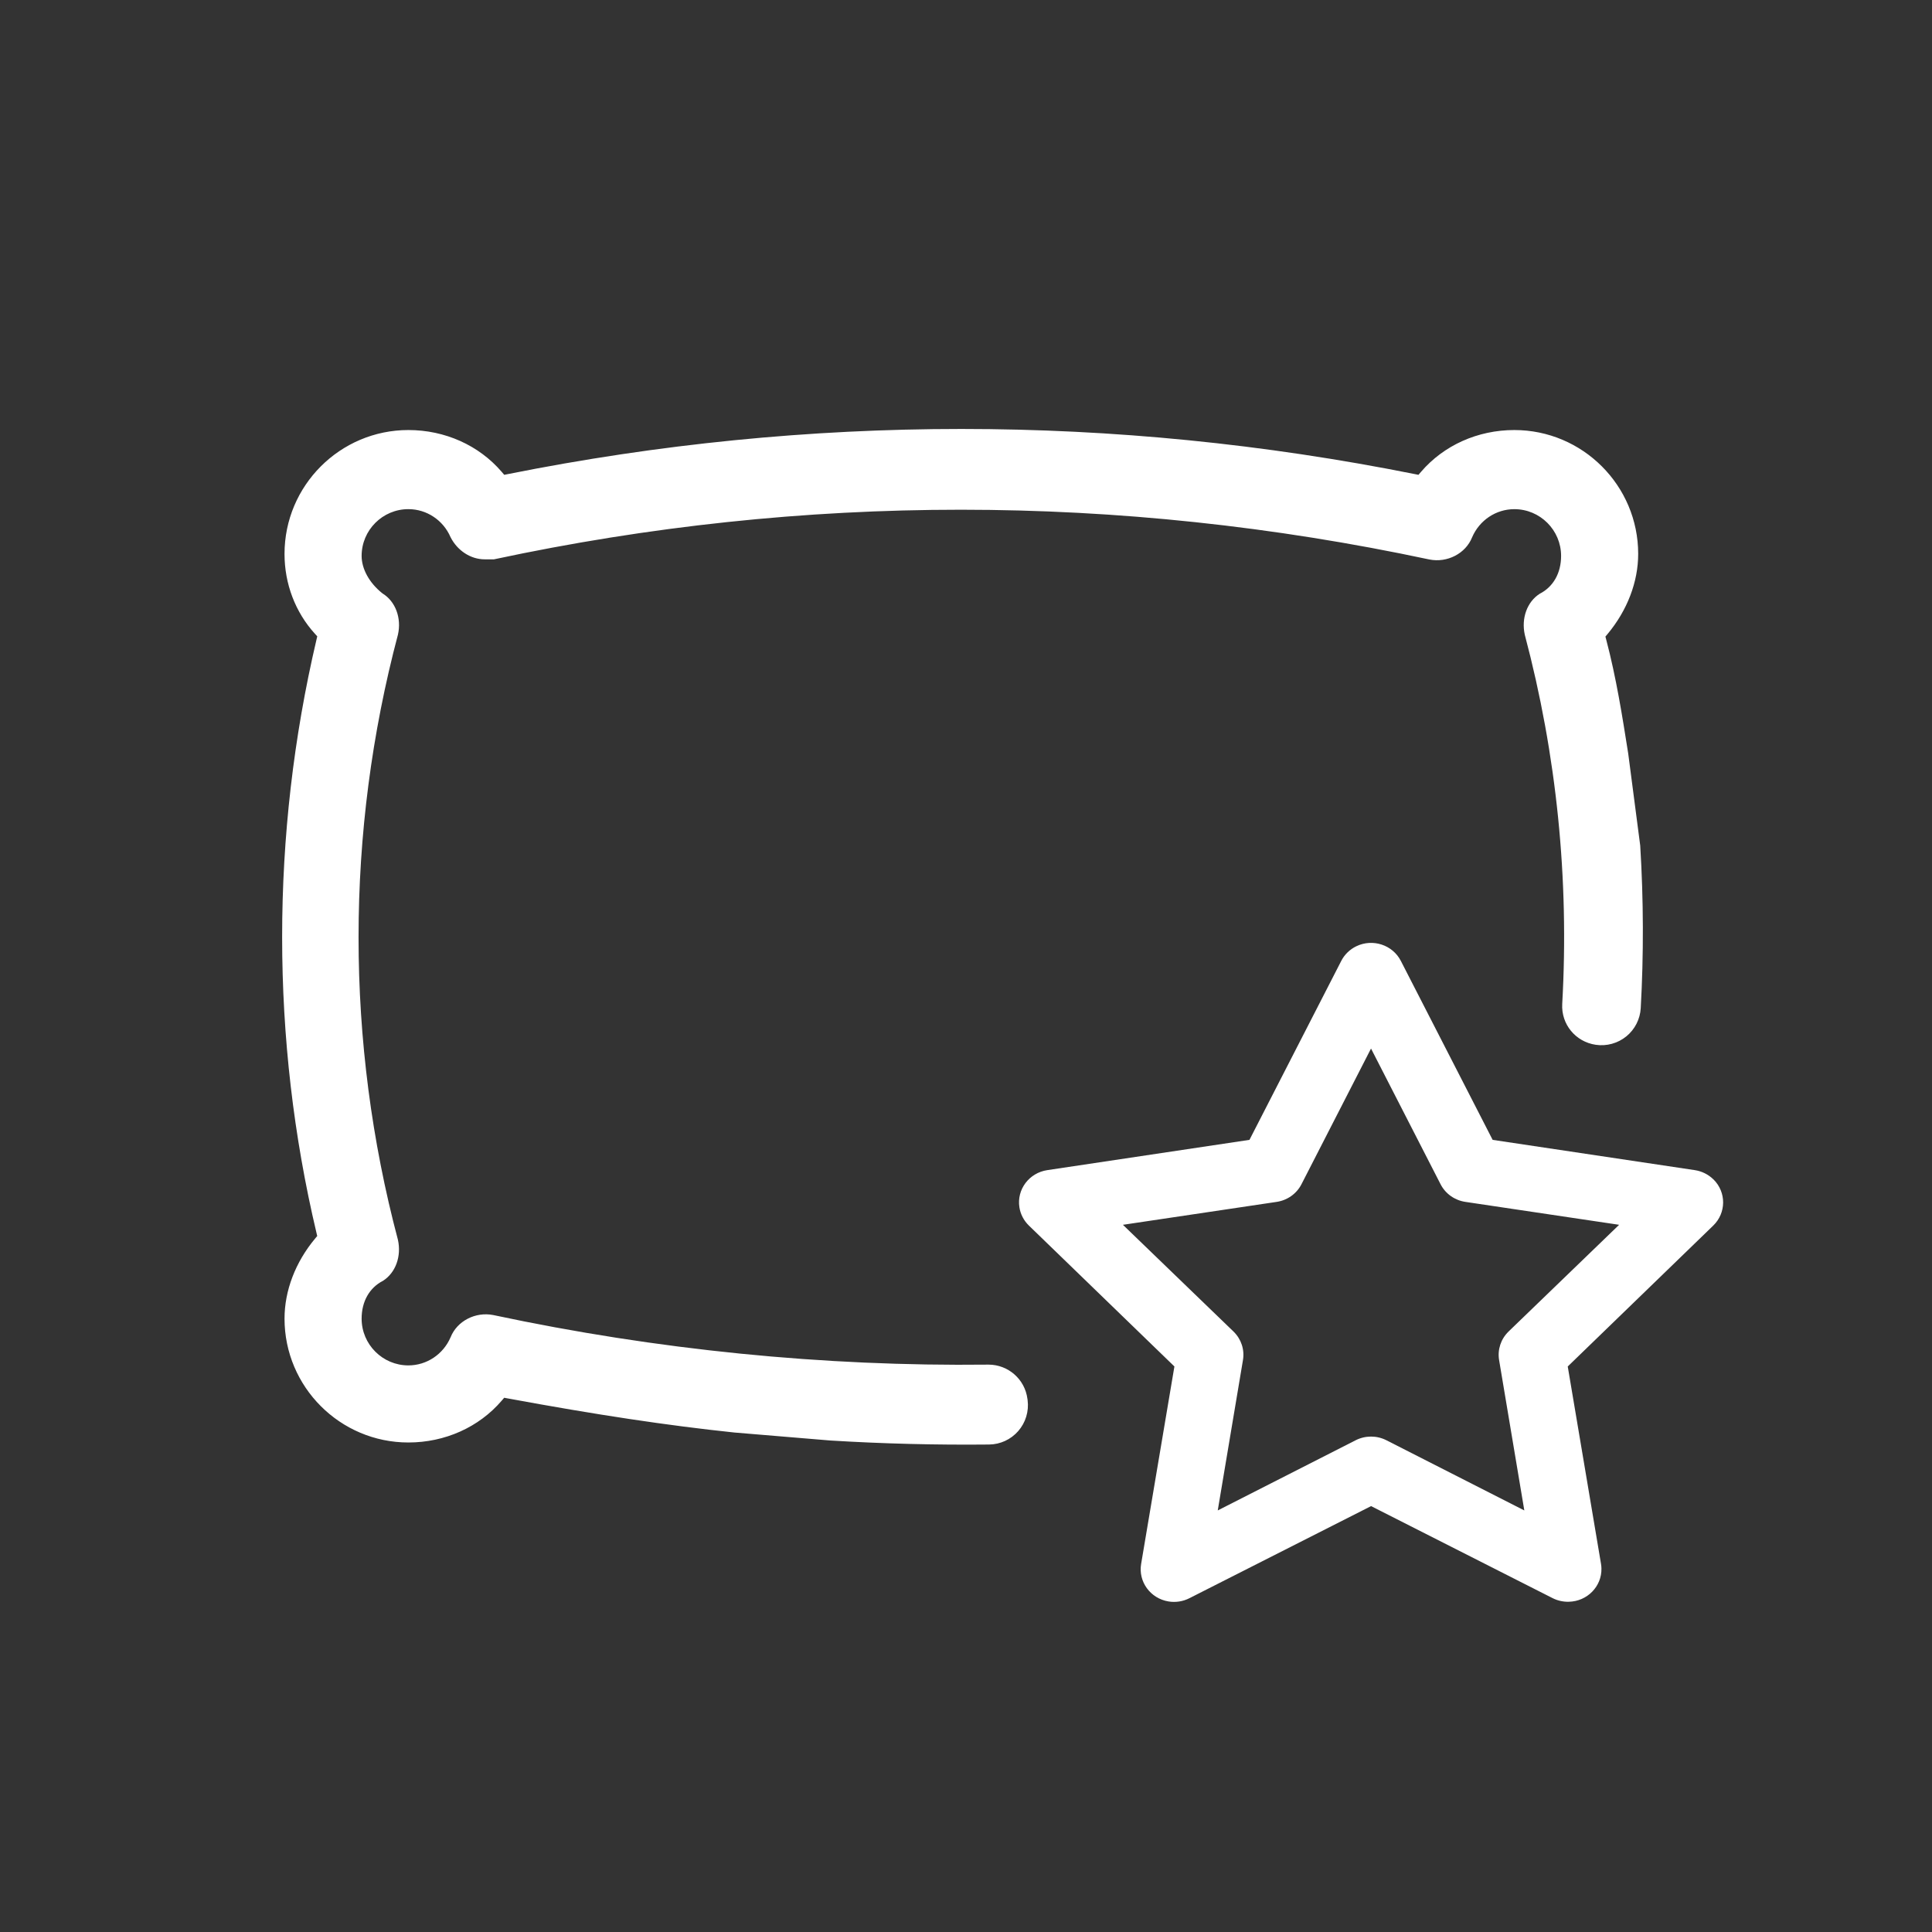
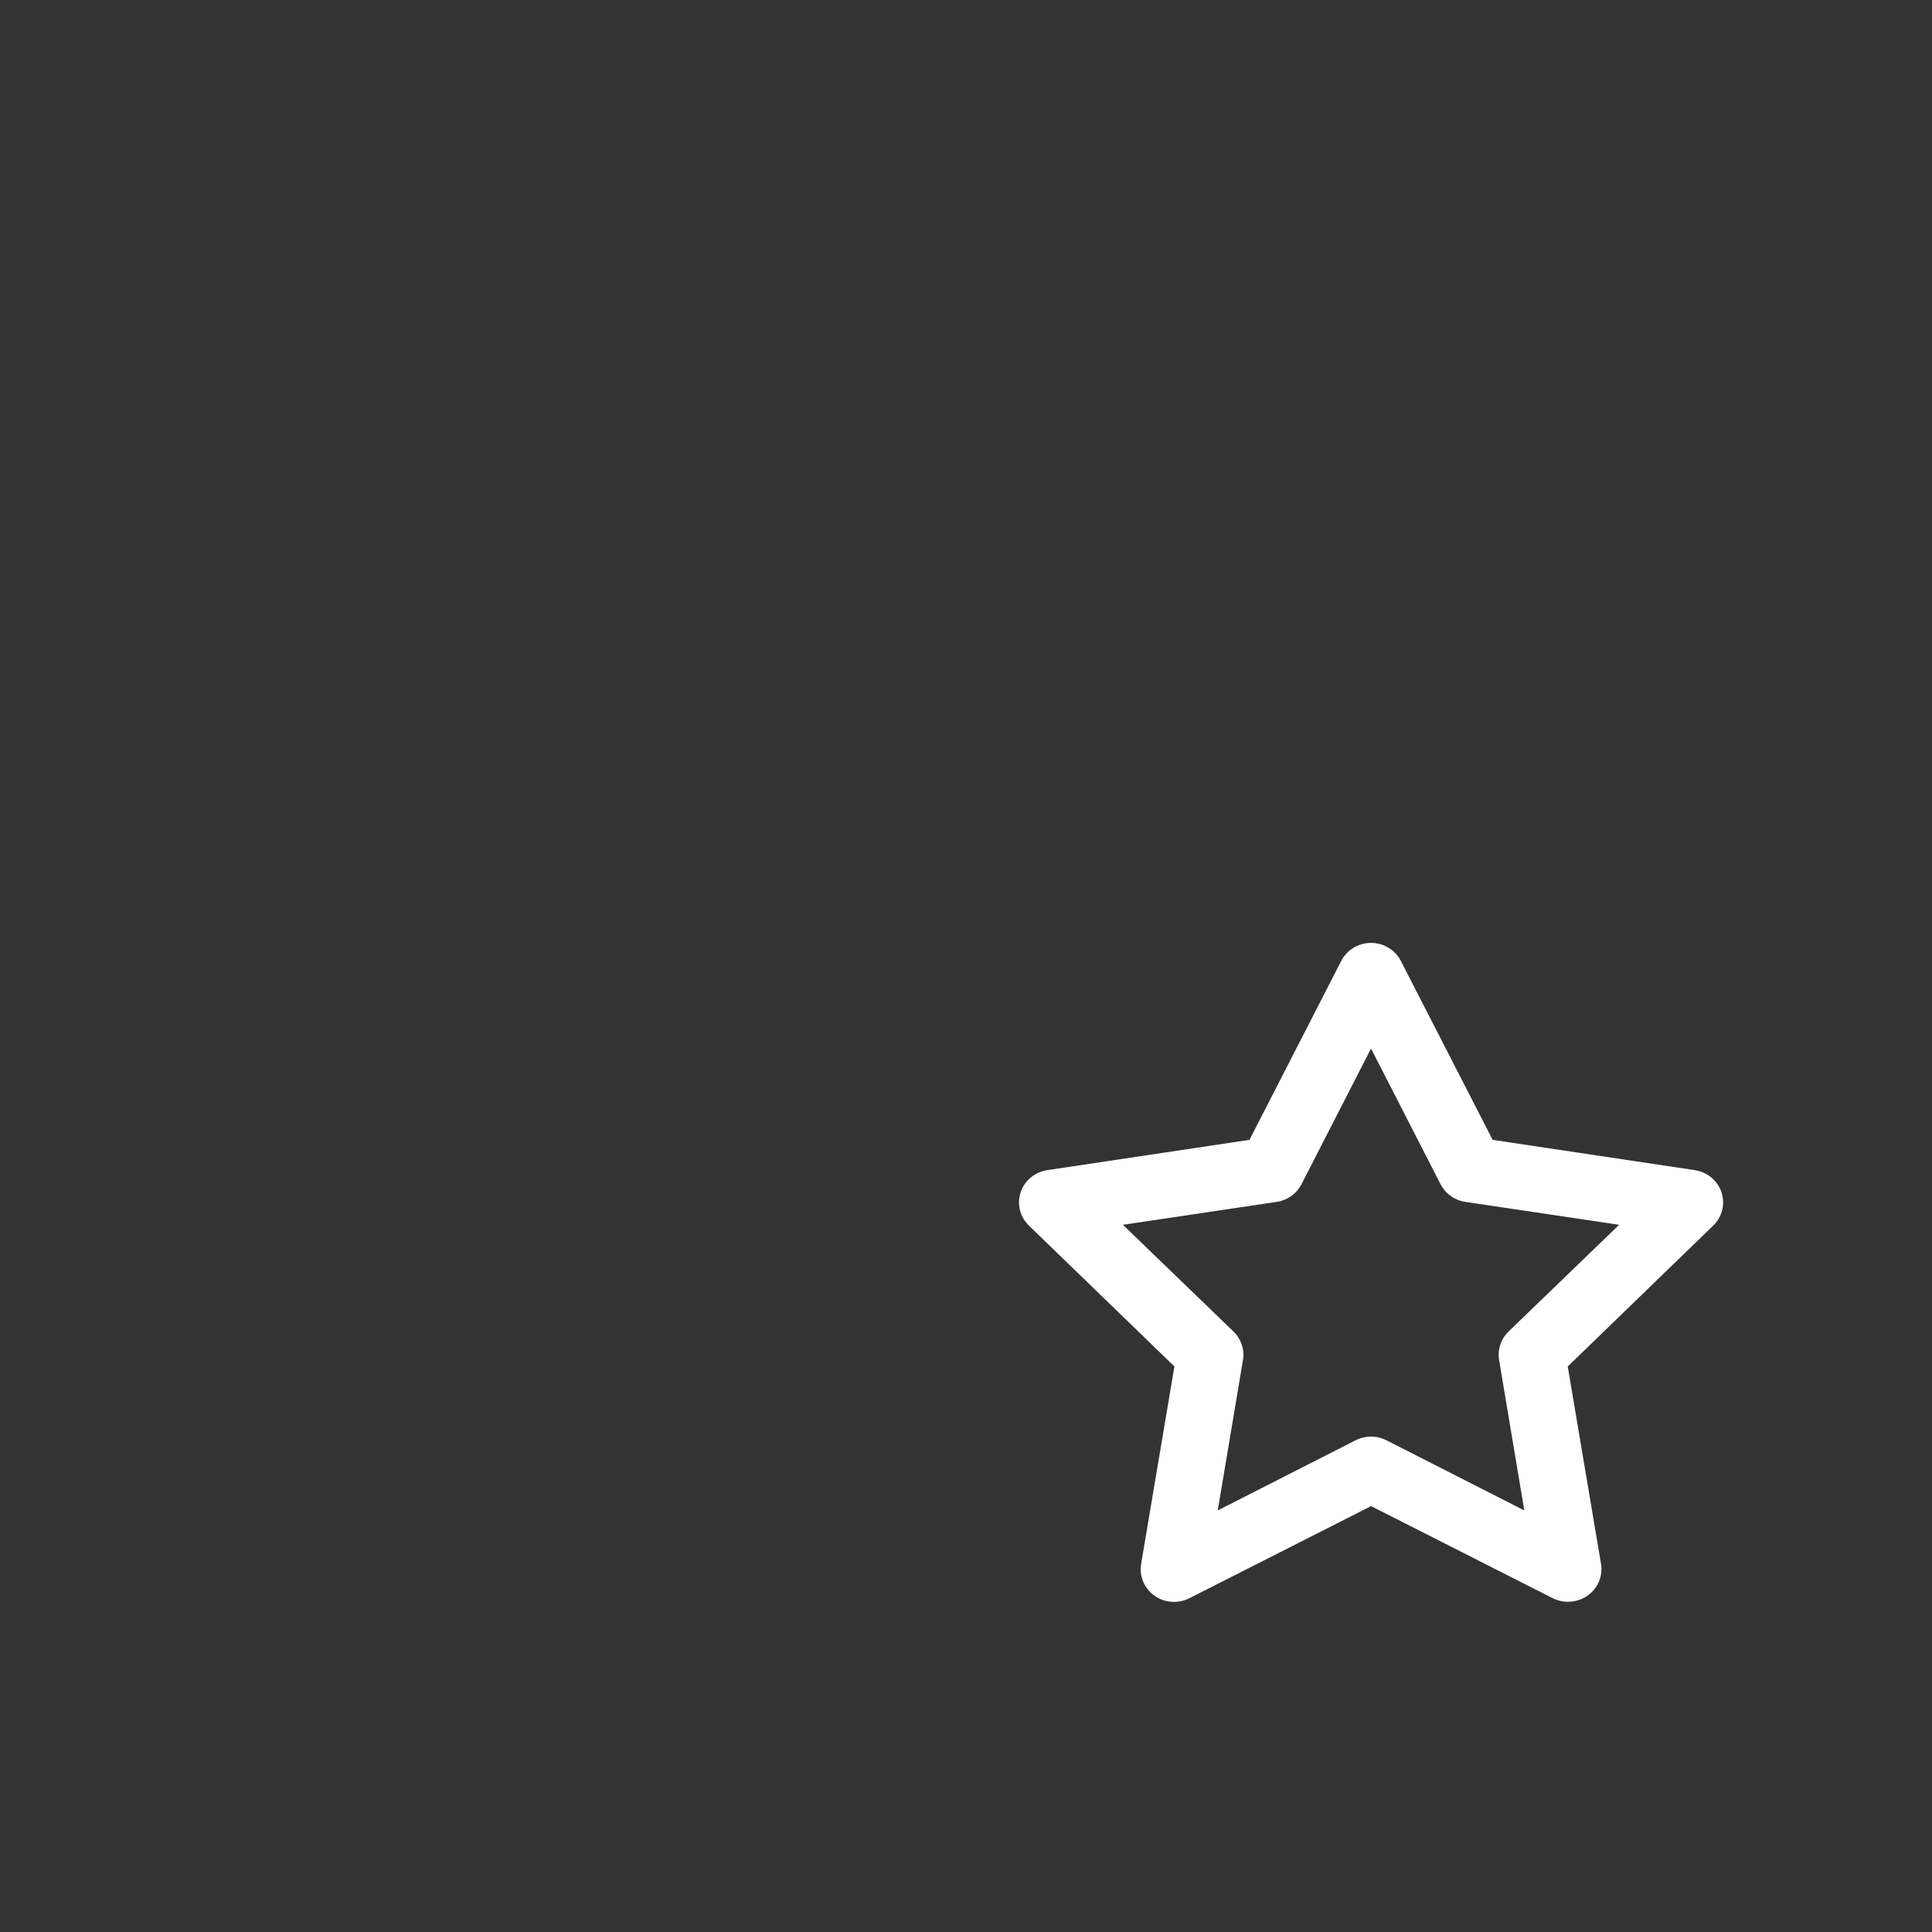
<svg xmlns="http://www.w3.org/2000/svg" id="Ebene_1" viewBox="0 0 1024 1024">
  <rect x="0" y="0" width="1024" height="1024" fill="#333333" stroke="none" />
  <defs>
    <style>.cls-1{fill:#fff;}</style>
  </defs>
-   <path class="cls-1" d="M544.56,741.44c-1.33-10.4-10.18-18.16-20.62-18.16-.08,0-.17,0-.25,0-87.3,1.02-175.52-7.81-262.22-26.27-9.45-1.88-19.19,3.14-22.62,11.71-3.9,9.11-12.69,14.97-22.4,14.97-13.66,0-24.78-11.12-24.78-24.78,0-9.08,4.13-16.39,11.35-20.07,6.66-4.25,9.83-12.97,7.89-21.73-27.83-104.86-27.82-215.83,.03-320.81,1.93-8.71-1.29-17.45-8.05-21.67l-.33-.24c-6.82-5.46-10.89-12.84-10.89-19.75,0-13.66,11.12-24.78,24.78-24.78,9.69,0,18.45,5.82,22.34,14.83,3.6,7.15,10.69,11.77,18.08,11.77h4.95c163.96-35.08,330.77-35.06,495.79,.08,9.46,1.89,19.19-3.14,22.62-11.71,3.9-9.11,12.69-14.96,22.4-14.96,13.66,0,24.78,11.11,24.78,24.78,0,9.08-4.13,16.39-11.35,20.07-6.66,4.25-9.83,12.97-7.89,21.72,16.89,63.66,23.58,129.51,19.84,195.65-.61,10.76,7.02,20.08,17.75,21.67,5.78,.86,11.7-.77,16.23-4.46,4.52-3.68,7.3-9.13,7.63-14.95,1.59-28.38,1.5-57.38-.27-86.17l-6.37-48.82c-3.12-19.74-6.34-40.17-11.62-60.2l-.46-1.75,1.16-1.39c10.45-12.54,16.21-27.62,16.21-42.44,0-36.2-29.45-65.65-65.65-65.65-19.36,0-37.39,8.08-49.47,22.18l-1.33,1.56-2.01-.4c-159.44-31.88-321.12-31.88-480.55,0l-2.01,.4-1.33-1.56c-12.08-14.1-30.12-22.18-49.47-22.18-36.2,0-65.65,29.45-65.65,65.65,0,15.87,5.72,30.9,16.11,42.33l1.24,1.36-.42,1.79c-24.26,103.36-24.26,212.06,0,314.36l.4,1.7-1.12,1.34c-10.45,12.54-16.21,27.62-16.21,42.44,0,36.2,29.45,65.65,65.65,65.65,19.36,0,37.39-8.08,49.47-22.18l1.31-1.53,1.98,.37c47.49,8.75,84.48,14.31,119.95,18.05l50.91,4.24c27.73,1.7,56.05,2.42,84.17,2.13,5.92-.06,11.54-2.66,15.44-7.13,3.92-4.5,5.73-10.47,4.97-16.38l-.09-.68Z" />
  <path class="cls-1" d="M908.16,625.12c-2.67-2.64-6.15-4.37-9.9-4.93l-107.13-16.04-48.61-94.77c-4.32-8.56-14.92-12.07-23.66-7.84-3.48,1.68-6.29,4.44-8.01,7.84l-48.61,94.77-107.13,16.04c-9.65,1.43-16.28,10.25-14.81,19.69,.57,3.68,2.34,7.08,5.04,9.7l77.12,74.68-17.63,104.61c-1.62,9.42,4.86,18.34,14.48,19.93,3.8,.63,7.71,.02,11.13-1.73l96.26-48.8,96.26,48.8c2.64,1.32,5.58,1.97,8.54,1.89,9.75-.19,17.5-8.09,17.3-17.64-.02-.82-.09-1.64-.23-2.45l-17.63-104.61,77.12-74.68c6.93-6.72,6.99-17.67,.13-24.46Zm-108.64,80.67c-4.05,3.95-5.9,9.58-4.96,15.1l13.36,79.67-73.12-37.21c-5.09-2.58-11.15-2.58-16.25,0l-73.12,37.21,13.36-79.67c.94-5.52-.91-11.15-4.96-15.1l-58.66-56.62,81.38-12.13c5.69-.81,10.62-4.28,13.22-9.3l36.9-71.99,36.9,71.99c2.6,5.02,7.53,8.49,13.22,9.3l81.38,12.13-58.66,56.62Z" />
</svg>